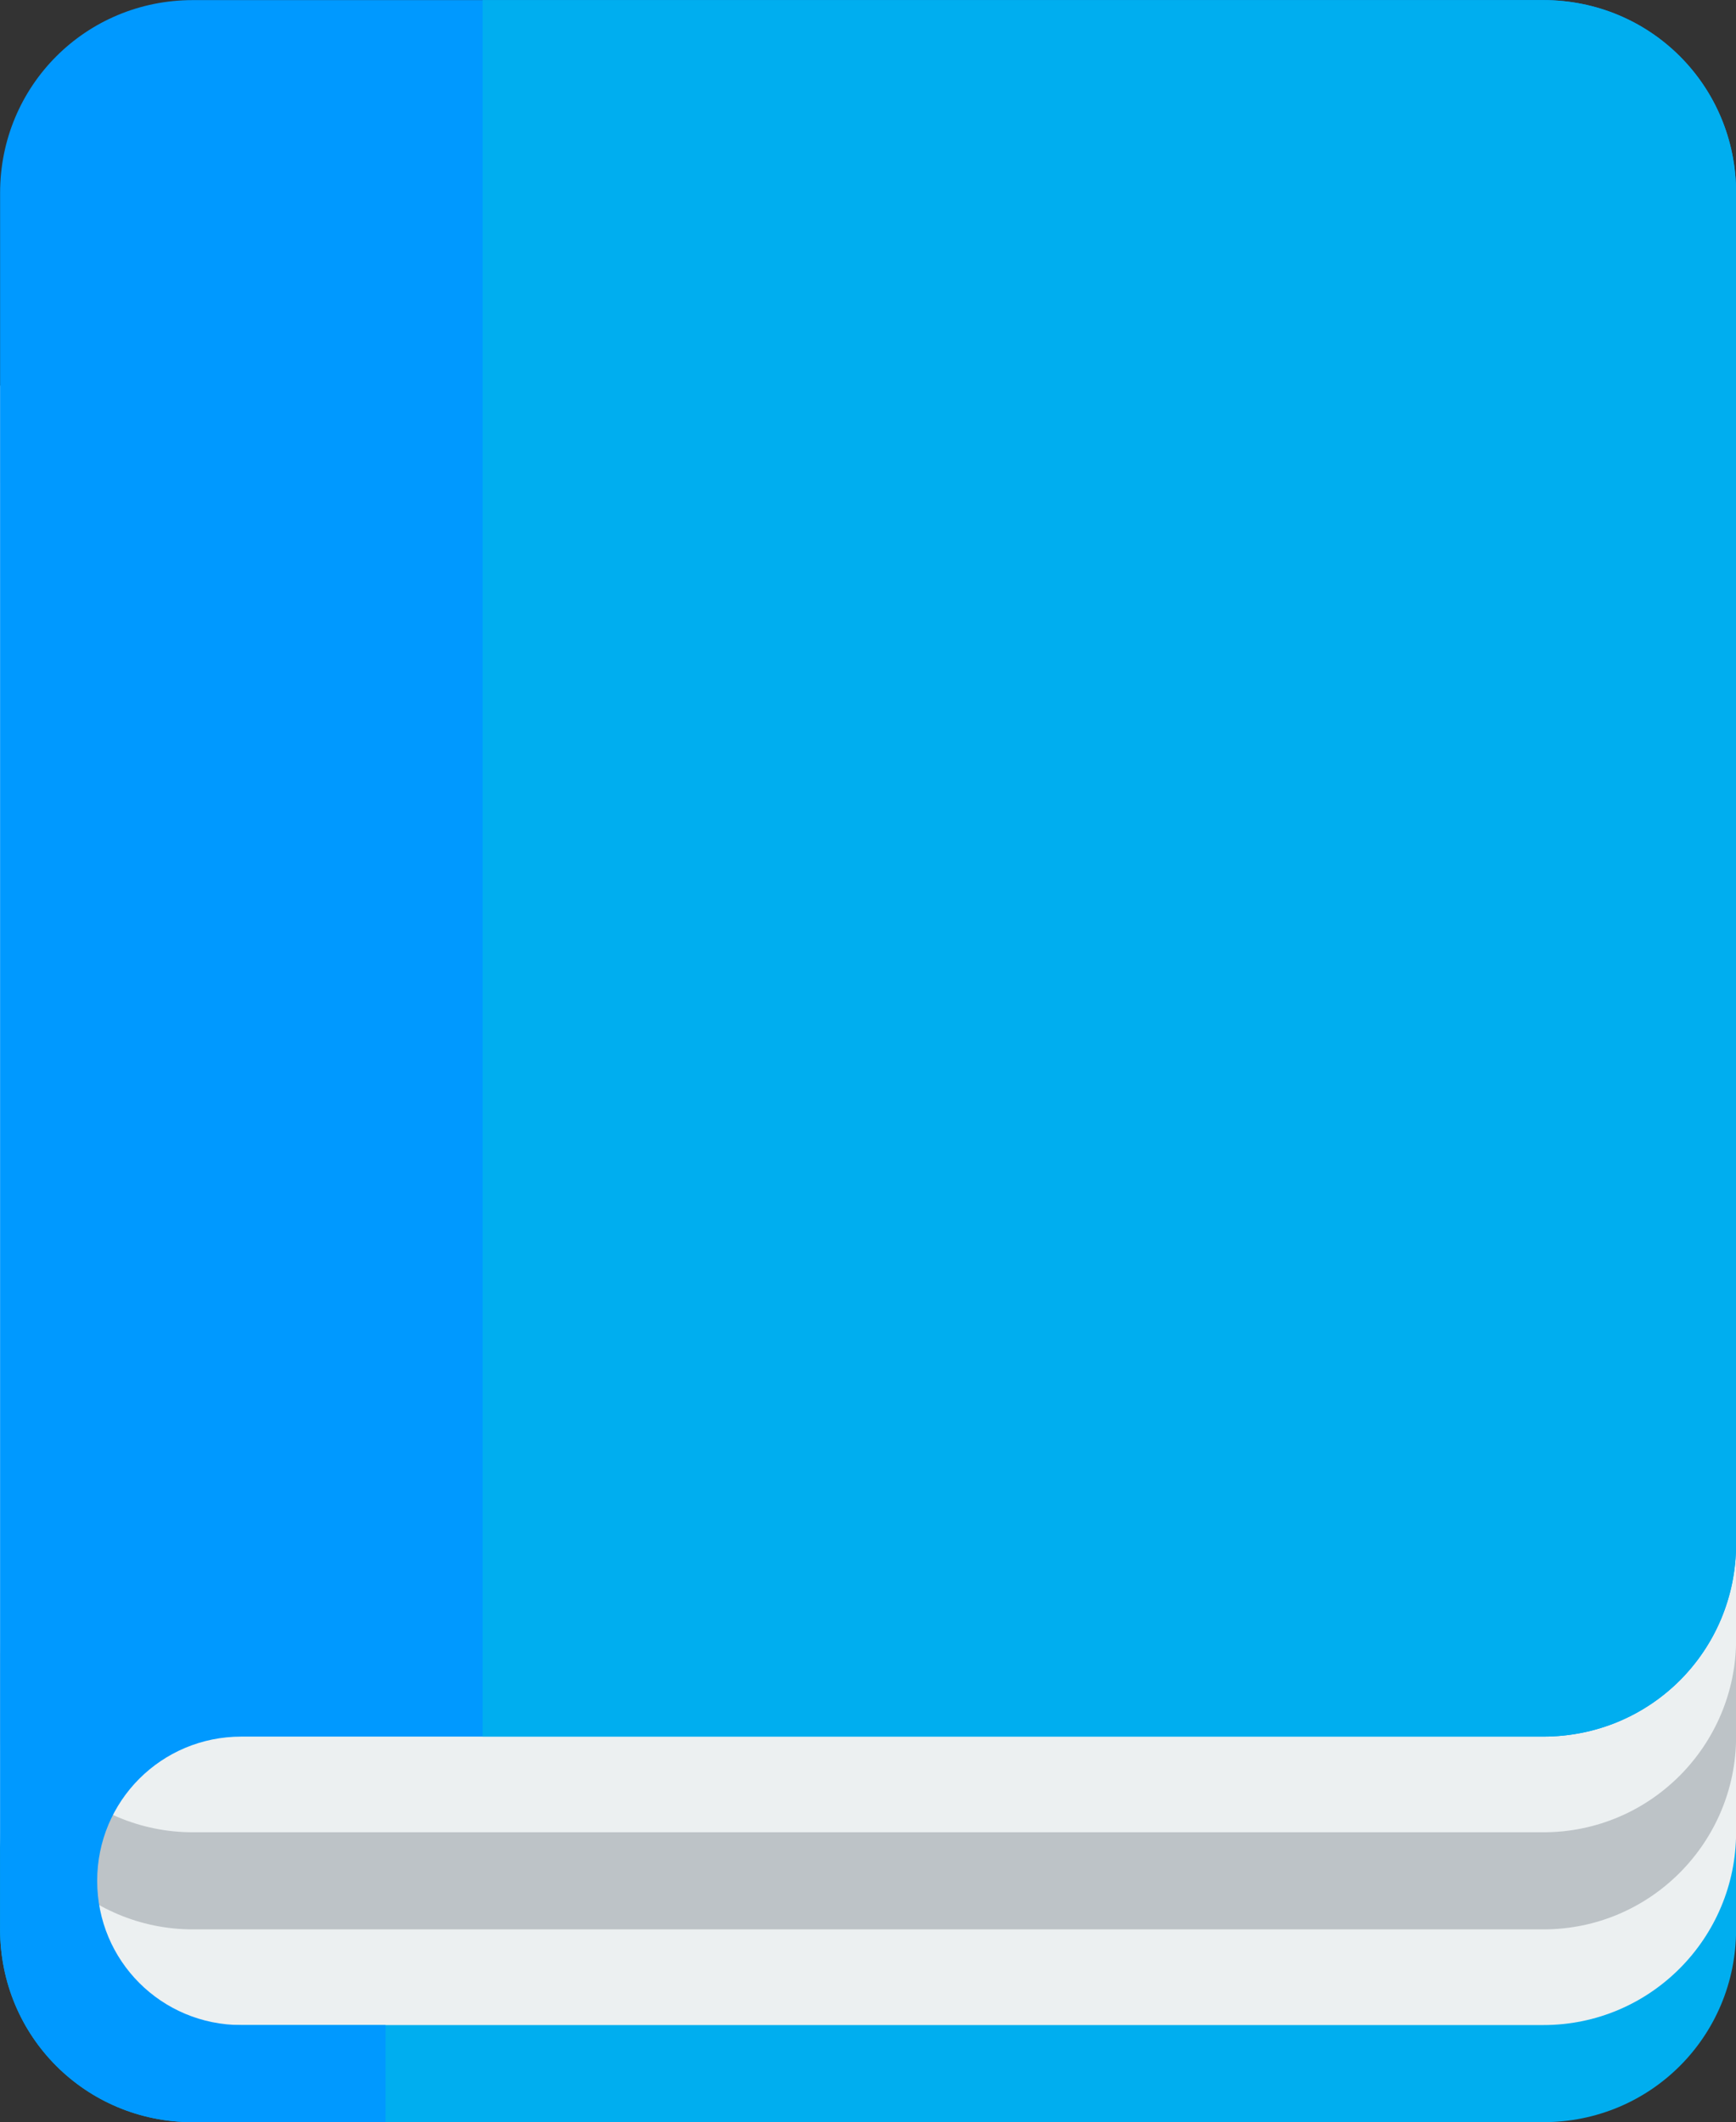
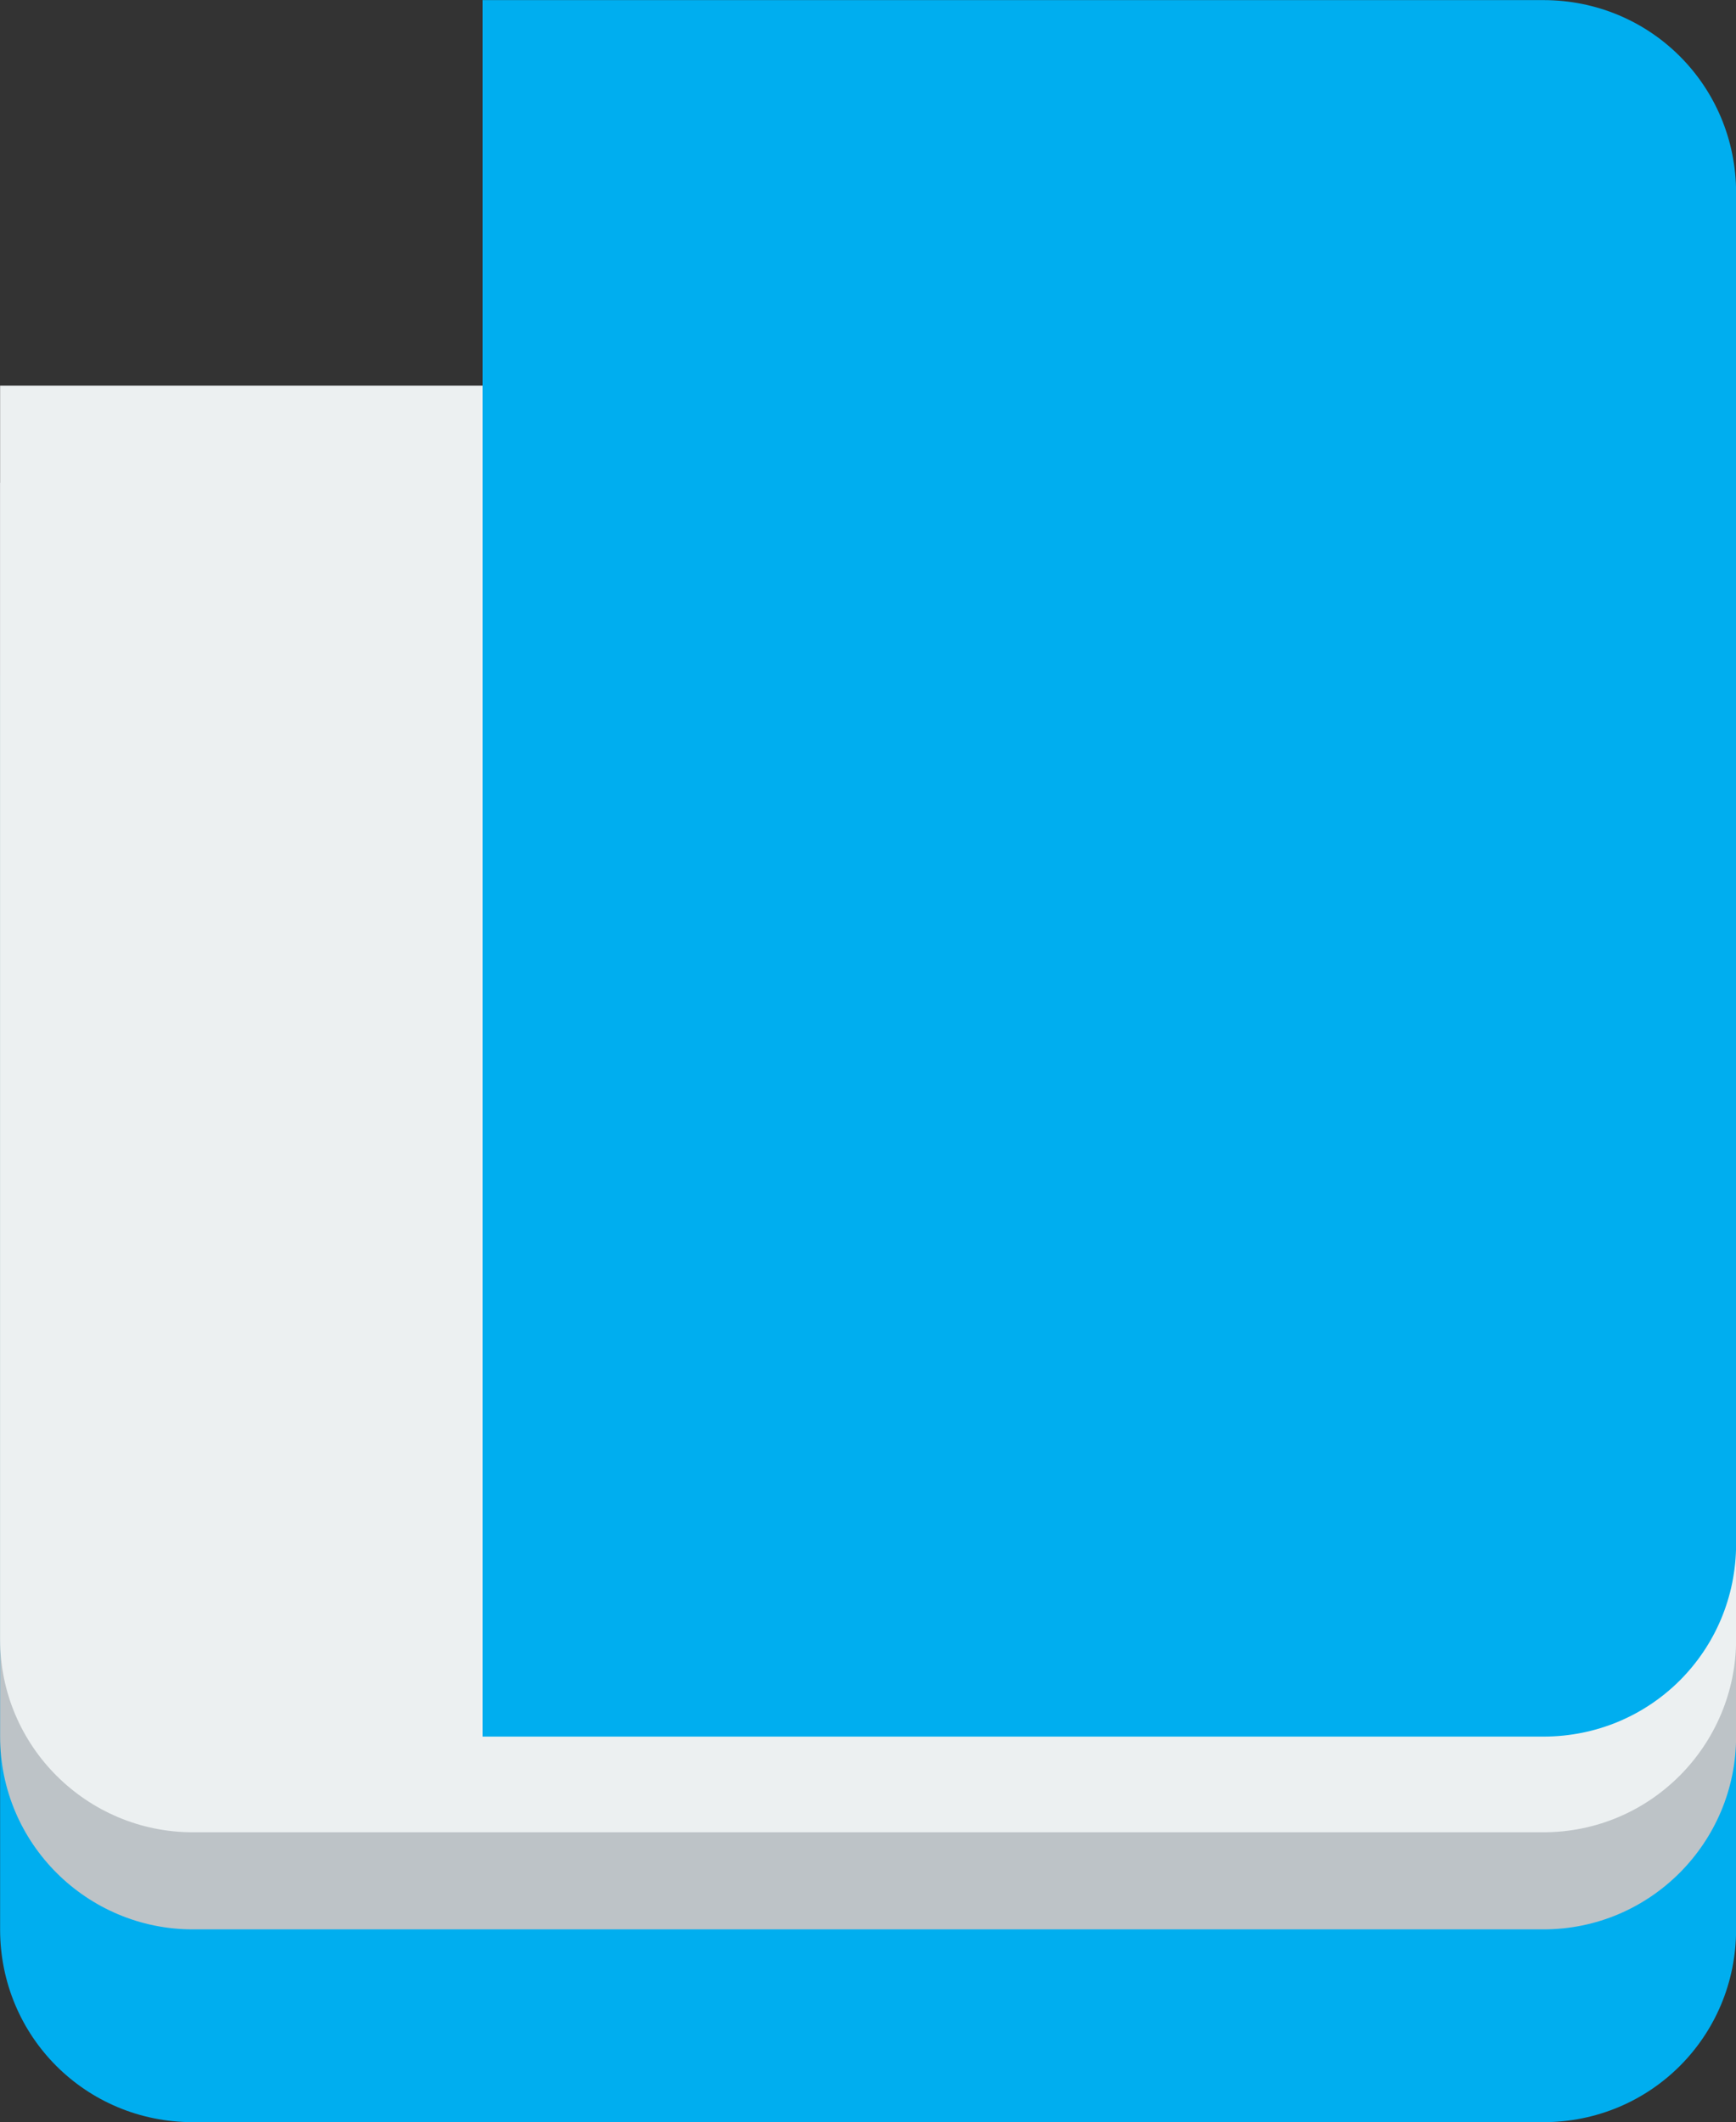
<svg xmlns="http://www.w3.org/2000/svg" version="1.1" id="Layer_1" x="0px" y="0px" viewBox="0 0 121.6 148.6" style="enable-background:new 0 0 121.6 148.6;" xml:space="preserve">
  <rect x="0" y="0" width="121.6" height="148.6" fill="#333333" stroke="none" />
  <style type="text/css">
	.st0{fill:#00AEEF;}
	.st1{fill:#ECF0F1;}
	.st2{fill:#BDC3C7;}
	.st3{fill:#0099FF;}
</style>
  <g>
    <g id="Group_210" transform="translate(-969.593 -4401.793)">
      <g id="Group_209">
        <path id="Path_195" class="st0" d="M969.6,4449.1v87.8c0,7.5,6,13.5,13.5,13.5c0,0,0,0,0,0h94.6c7.5,0,13.5-6,13.5-13.5     c0,0,0,0,0,0v-87.8L969.6,4449.1z" />
-         <path id="Path_196" class="st1" d="M969.6,4442.3v87.8c0,7.5,6.1,13.5,13.5,13.5h94.6c7.5,0,13.5-6.1,13.5-13.5v-87.8H969.6z" />
        <path id="Path_197" class="st2" d="M969.6,4435.6v87.8c0,7.5,6.1,13.5,13.5,13.5h94.6c7.5,0,13.5-6.1,13.5-13.5v-87.8H969.6z" />
        <path id="Path_198" class="st1" d="M969.6,4428.8v87.8c0,7.5,6.1,13.5,13.5,13.5h94.6c7.5,0,13.5-6.1,13.5-13.5v-87.8H969.6z" />
-         <path id="Path_199" class="st3" d="M983.1,4401.8c-7.5,0-13.5,6-13.5,13.5l0,0v121.6c0,7.5,6,13.5,13.5,13.5c0,0,0,0,0,0h13.5     v-6.8h-10.1c-5.6,0-10.1-4.5-10.1-10.1c0-5.6,4.5-10.1,10.1-10.1h91.2c7.5,0,13.5-6,13.5-13.5c0,0,0,0,0,0v-94.6     c0-7.5-6-13.5-13.5-13.5c0,0,0,0,0,0L983.1,4401.8L983.1,4401.8z" />
        <path id="Path_200" class="st0" d="M1003.4,4401.8v121.6h74.3c7.5,0,13.5-6,13.5-13.5c0,0,0,0,0,0v-94.6c0-7.5-6-13.5-13.5-13.5     c0,0,0,0,0,0L1003.4,4401.8L1003.4,4401.8z" />
      </g>
    </g>
  </g>
</svg>